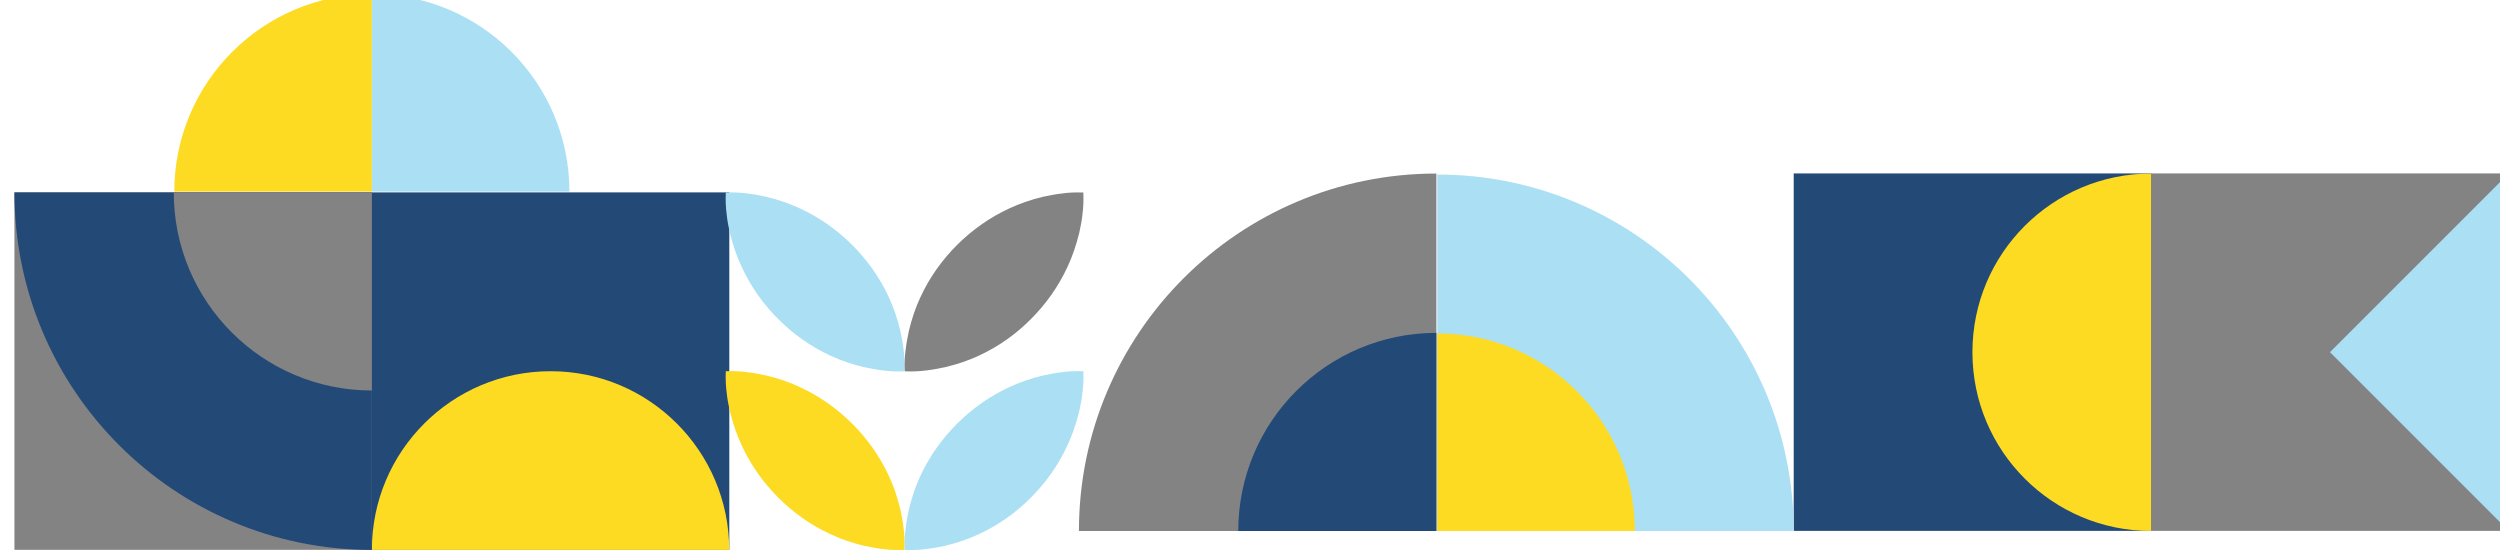
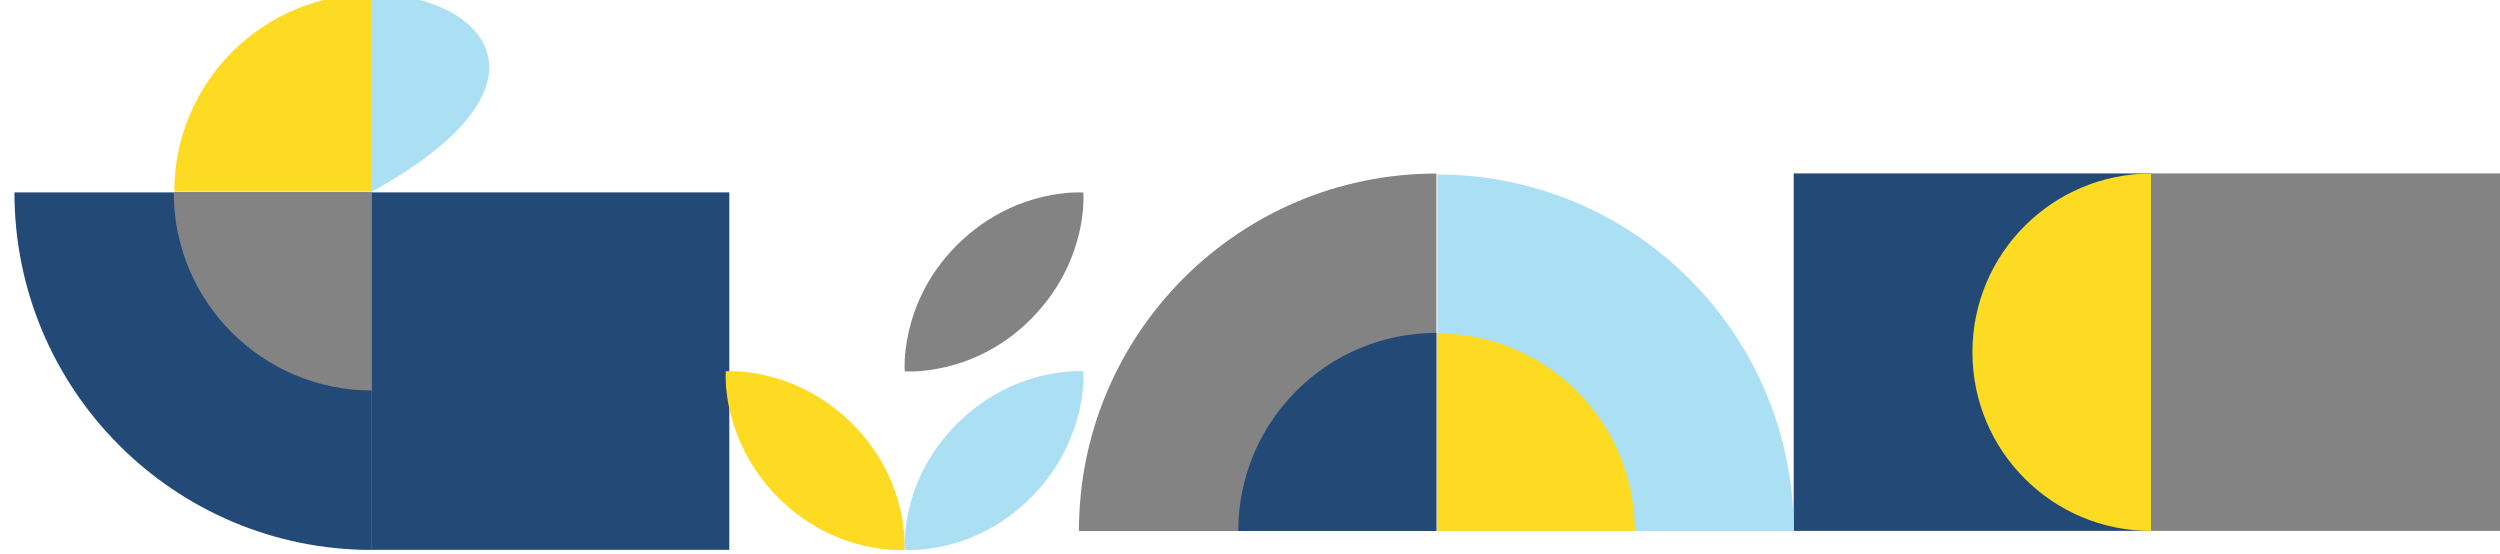
<svg xmlns="http://www.w3.org/2000/svg" id="Layer_1" data-name="Layer 1" viewBox="0 0 226.89 50.28">
  <defs>
    <style>      .cls-1 {        fill: #234a77;      }      .cls-2 {        fill: #abe0f4;      }      .cls-3 {        fill: #fcdb22;      }      .cls-4 {        fill: #848384;      }    </style>
  </defs>
  <g>
    <polygon class="cls-1" points="195.24 15.74 211.45 31.96 195.24 48.19 195.24 15.74" />
    <rect class="cls-4" x="195.23" y="15.74" width="32.44" height="32.44" />
-     <polygon class="cls-2" points="227.68 48.18 211.46 31.96 227.68 15.74 227.68 48.18" />
    <rect class="cls-1" x="162.79" y="15.74" width="32.44" height="32.44" />
    <path class="cls-3" d="M179.01,31.97c0,8.96,7.26,16.22,16.22,16.22V15.75c-8.96,0-16.22,7.26-16.22,16.21Z" />
    <path class="cls-4" d="M130.36,15.75V48.19h-32.44c0-17.92,14.52-32.44,32.44-32.44Z" />
    <path class="cls-1" d="M130.36,30.21v17.98h-17.98c0-9.93,8.05-17.98,17.98-17.98Z" />
    <path class="cls-2" d="M162.79,48.19h-32.35V15.84c17.87,0,32.35,14.48,32.35,32.35Z" />
    <path class="cls-3" d="M148.37,48.19h-17.93V30.26c9.9,0,17.93,8.03,17.93,17.93Z" />
  </g>
  <g>
    <rect class="cls-1" x="33.75" y="17.46" width="32.44" height="32.44" />
-     <path class="cls-3" d="M49.97,33.69c-8.96,0-16.22,7.26-16.22,16.22h32.43c0-8.96-7.26-16.22-16.21-16.22Z" />
-     <rect class="cls-4" x="1.31" y="17.46" width="32.44" height="32.44" />
    <path class="cls-1" d="M1.31,17.46H33.75V49.91C15.83,49.91,1.31,35.38,1.31,17.46Z" />
    <path class="cls-4" d="M15.77,17.46h17.98v17.98c-9.93,0-17.98-8.05-17.98-17.98Z" />
-     <path class="cls-2" d="M65.89,17.47c.7-.02,1.34,0,1.94,.09,.61,.07,1.17,.18,1.72,.3,1.09,.26,2.1,.61,3.02,1.04,1.85,.85,3.42,1.99,4.77,3.33,1.35,1.35,2.49,2.92,3.34,4.77,.43,.92,.77,1.93,1.03,3.02,.12,.55,.23,1.12,.3,1.73,.08,.6,.11,1.25,.08,1.95-.7,.03-1.35,0-1.95-.08-.61-.07-1.17-.18-1.73-.3-1.09-.26-2.1-.6-3.02-1.03-1.85-.85-3.42-1.99-4.77-3.34-1.35-1.36-2.48-2.92-3.33-4.77-.43-.92-.77-1.93-1.04-3.01-.13-.55-.24-1.12-.3-1.72-.08-.6-.11-1.24-.08-1.94Z" />
    <path class="cls-4" d="M98.32,17.47c-.7-.02-1.35,0-1.94,.09-.61,.07-1.17,.18-1.73,.3-1.09,.26-2.09,.61-3.02,1.04-1.85,.85-3.42,1.99-4.77,3.33-1.35,1.35-2.49,2.92-3.34,4.77-.43,.92-.77,1.93-1.03,3.02-.12,.55-.23,1.12-.3,1.73-.08,.6-.11,1.25-.08,1.95,.7,.03,1.35,0,1.95-.08,.61-.07,1.17-.18,1.73-.3,1.09-.26,2.1-.6,3.02-1.03,1.85-.85,3.42-1.99,4.76-3.34,1.35-1.36,2.48-2.92,3.33-4.77,.43-.92,.77-1.93,1.04-3.01,.12-.55,.24-1.12,.3-1.72,.08-.6,.11-1.24,.08-1.94Z" />
    <path class="cls-3" d="M65.89,33.69c.7-.02,1.34,0,1.94,.09,.61,.07,1.17,.18,1.72,.3,1.09,.26,2.1,.61,3.02,1.04,1.85,.85,3.42,1.99,4.77,3.33,1.35,1.35,2.49,2.92,3.34,4.76,.43,.92,.77,1.93,1.03,3.02,.12,.55,.23,1.12,.3,1.73,.08,.6,.11,1.25,.08,1.95-.7,.02-1.35,0-1.95-.08-.61-.07-1.17-.18-1.73-.3-1.09-.26-2.1-.61-3.02-1.04-1.85-.85-3.42-1.99-4.77-3.34-1.35-1.36-2.48-2.92-3.33-4.78-.43-.92-.77-1.93-1.04-3.02-.13-.55-.24-1.12-.3-1.72-.08-.6-.11-1.24-.08-1.94Z" />
    <path class="cls-2" d="M98.32,33.69c-.7-.02-1.35,0-1.94,.09-.61,.07-1.17,.18-1.73,.3-1.09,.26-2.09,.61-3.02,1.04-1.85,.85-3.42,1.99-4.77,3.33-1.35,1.35-2.49,2.92-3.34,4.76-.43,.92-.77,1.93-1.03,3.02-.12,.55-.23,1.12-.3,1.73-.08,.6-.11,1.25-.08,1.95,.7,.02,1.35,0,1.95-.08,.61-.07,1.17-.18,1.73-.3,1.09-.26,2.1-.61,3.02-1.04,1.85-.85,3.42-1.99,4.76-3.34,1.35-1.36,2.48-2.92,3.33-4.78,.43-.92,.77-1.93,1.04-3.02,.12-.55,.24-1.12,.3-1.72,.08-.6,.11-1.24,.08-1.94Z" />
    <path class="cls-3" d="M33.75-.54V17.39H15.82C15.82,7.49,23.84-.54,33.75-.54Z" />
-     <path class="cls-2" d="M33.75-.54V17.39h17.93C51.68,7.49,43.66-.54,33.75-.54Z" />
+     <path class="cls-2" d="M33.75-.54V17.39C51.68,7.49,43.66-.54,33.75-.54Z" />
  </g>
</svg>